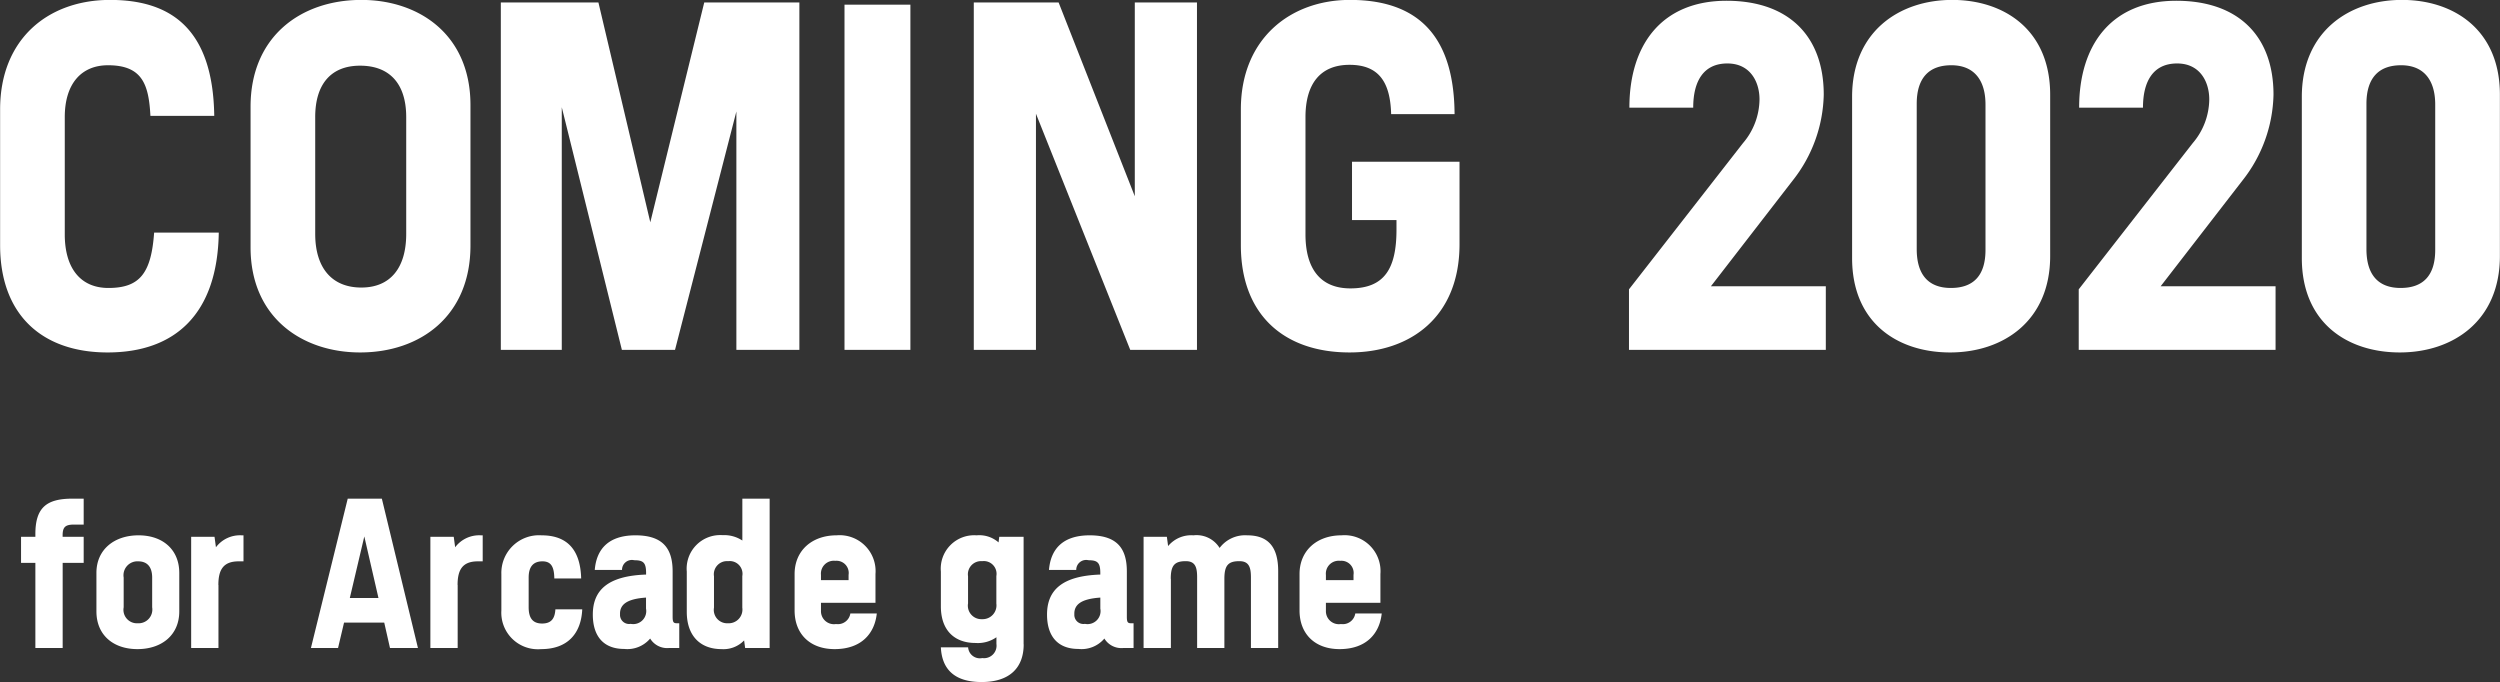
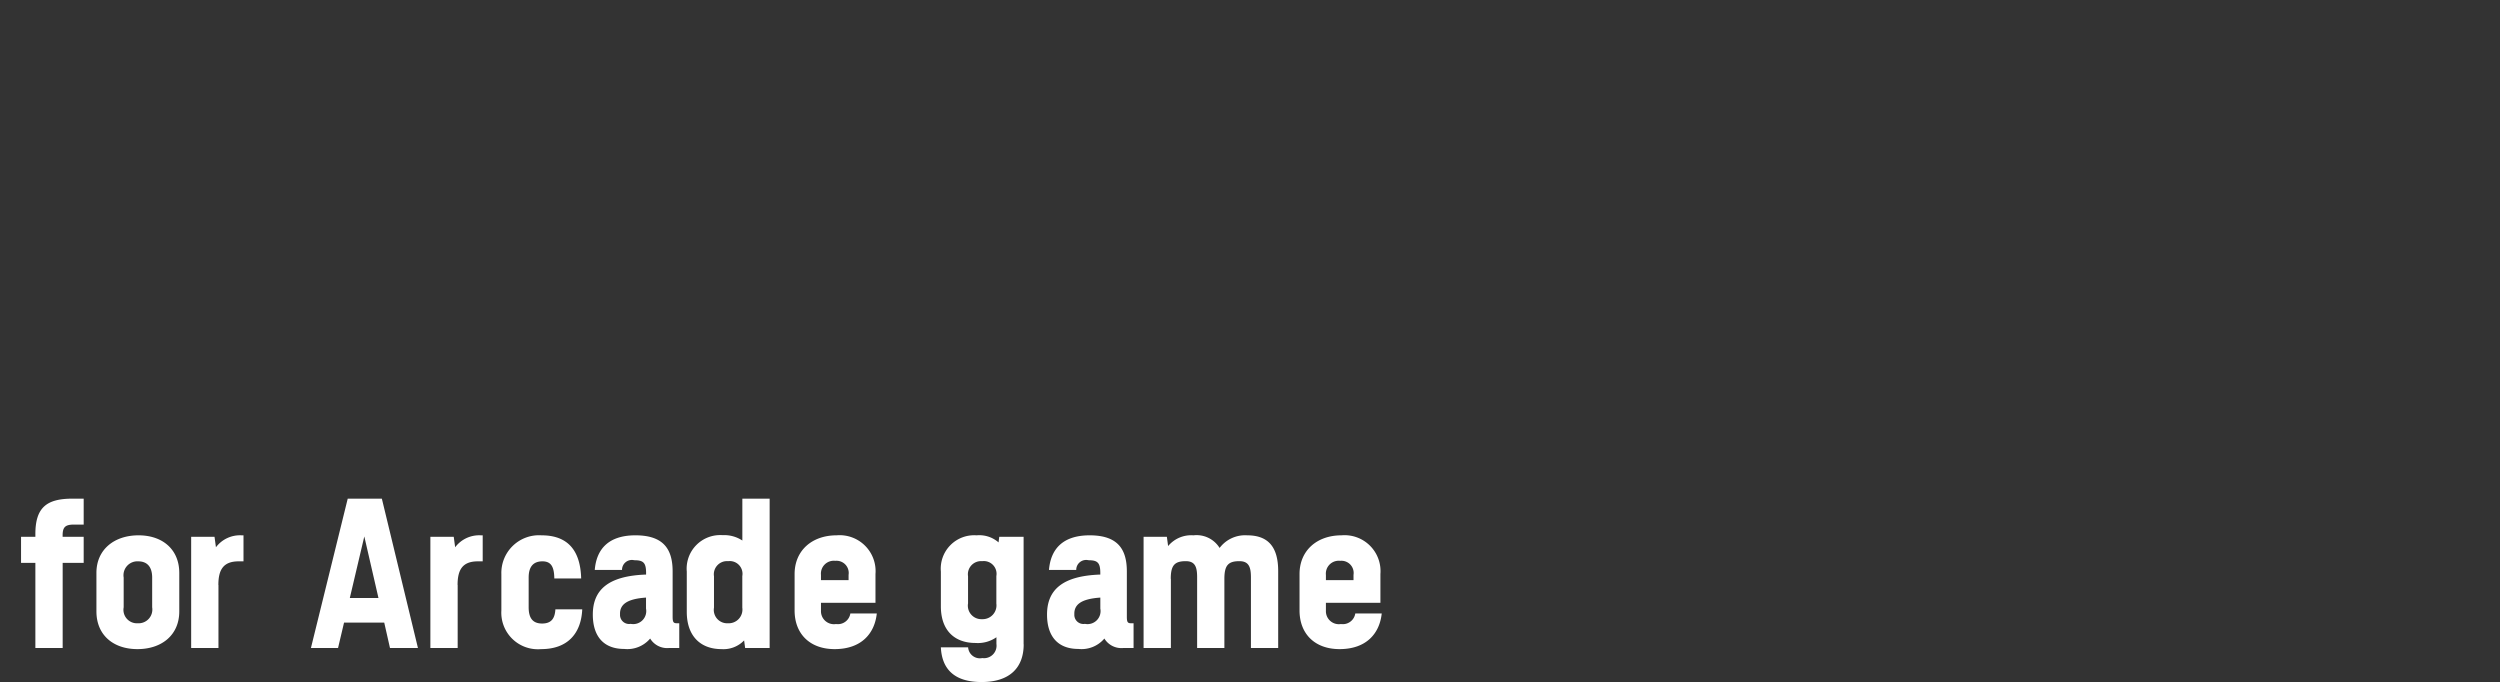
<svg xmlns="http://www.w3.org/2000/svg" height="79.97" viewBox="0 0 293.093 79.97" width="293.093">
  <rect x="0" y="0" width="293.093" height="79.97" fill="#333333" stroke="none" />
  <g fill="#fff" fill-rule="evenodd" transform="translate(-19.469 -1602.72)">
-     <path d="m37.539 1629.99c-.338 4.77-1.69 6.49-5.359 6.49-3.283 0-5.117-2.33-5.117-6.28v-13.75c0-3.9 1.931-6.08 5.069-6.08 4.007 0 4.779 2.23 4.972 5.93h7.483c-.145-10.24-5.117-13.59-12.214-13.59-7.242 0-12.89 4.56-12.89 12.83v15.92c0 8.22 4.973 12.58 12.6 12.58 7.917 0 12.89-4.51 13.035-14.05zm24.292-27.28c-7.048 0-12.986 4.26-12.986 12.52v16.49c0 8.26 6.083 12.32 12.842 12.32 7.048 0 12.938-4.26 12.938-12.53v-16.48c-.002-8.26-6.036-12.32-12.795-12.32zm-.145 7.71c3.428 0 5.407 2.08 5.407 6.03v13.69c0 3.96-1.835 6.29-5.262 6.29-3.476 0-5.407-2.33-5.407-6.29v-13.69c-.001-3.9 1.882-6.03 5.261-6.03zm27.941-7.41h-11.442v40.73h7.145v-28.45l7.048 28.45h6.228l7.194-27.95v27.95h7.386v-40.73h-11.153l-6.324 25.77zm36.575 40.73v-40.47h-7.725v40.47h7.723zm7.43 0h7.29v-27.69l11.055 27.69h7.823v-40.73h-7.29v22.72l-8.931-22.72h-9.945v40.73zm44.344-22.06v6.84h5.214v1.12c0 4.56-1.4 6.89-5.407 6.89-3.572 0-5.262-2.38-5.262-6.33v-13.75c0-3.9 1.738-6.13 5.166-6.13s4.779 2.02 4.876 5.78h7.437c-.048-8.42-3.621-13.39-12.262-13.39-7 0-12.793 4.56-12.793 12.83v15.92c0 8.22 5.117 12.58 12.745 12.58 7.193 0 12.89-4.21 12.89-12.68v-9.68h-12.6zm55.547 14.6h-13.47l9.606-12.42a16.756 16.756 0 0 0 3.621-10.04c0-6.9-4.152-11.01-11.393-11.01-7.531 0-11.393 5.07-11.393 12.53h7.483c0-3.1 1.207-5.18 4.007-5.18 2.7 0 3.765 2.18 3.765 4.21a8 8 0 0 1 -1.931 5.12l-13.372 17.15v7.1h23.076v-7.46zm14.813-33.57c-6.179 0-11.731 3.7-11.731 11.36v18.91c0 7.61 5.359 11.06 11.49 11.06 6.179 0 11.731-3.65 11.731-11.31v-18.91c-.001-7.61-5.408-11.11-11.491-11.11zm-.1 7.66c2.655 0 4.007 1.72 4.007 4.61v17.04c0 3.04-1.448 4.46-4.055 4.46s-4.007-1.52-4.007-4.56v-17.04c.003-3.04 1.451-4.51 4.058-4.51zm38.011 25.91h-13.467l9.607-12.42a16.756 16.756 0 0 0 3.621-10.04c0-6.9-4.152-11.01-11.393-11.01-7.531 0-11.393 5.07-11.393 12.53h7.483c0-3.1 1.206-5.18 4.006-5.18 2.7 0 3.766 2.18 3.766 4.21a8 8 0 0 1 -1.931 5.12l-13.373 17.15v7.1h23.077v-7.46zm14.813-33.57c-6.179 0-11.731 3.7-11.731 11.36v18.91c0 7.61 5.359 11.06 11.49 11.06 6.179 0 11.731-3.65 11.731-11.31v-18.91c.003-7.61-5.404-11.11-11.487-11.11zm-.1 7.66c2.655 0 4.007 1.72 4.007 4.61v17.04c0 3.04-1.449 4.46-4.055 4.46s-4.007-1.52-4.007-4.56v-17.04c.007-3.04 1.455-4.51 4.062-4.51z" />
    <path d="m29.28 1668.71v-3.06h-2.469v-.17c0-.96.311-1.26 1.328-1.26h1.141v-3.04h-1.307c-3.008 0-4.357 1.01-4.357 4.15v.32h-1.68v3.06h1.68v9.98h3.2v-9.98zm6.432-3.23c-2.842 0-4.938 1.66-4.938 4.4v4.52c0 2.75 1.95 4.42 4.813 4.42 2.842 0 4.9-1.65 4.9-4.42v-4.52c-.003-2.72-1.932-4.4-4.775-4.4zm-.042 3.05c1.037 0 1.639.63 1.639 1.9v3.49a1.612 1.612 0 0 1 -1.681 1.87 1.581 1.581 0 0 1 -1.66-1.87v-3.49a1.632 1.632 0 0 1 1.703-1.9zm9.4 2.77c0-1.79.581-2.77 2.386-2.77h.56v-3.05h-.223a3.522 3.522 0 0 0 -3.008 1.4l-.166-1.23h-2.739v13.04h3.2v-7.39zm20.12 7.39h3.278l-4.232-17.51h-4l-4.315 17.51h3.179l.705-2.98h4.71zm-4.71-5.86 1.7-7.22 1.66 7.22h-3.354zm12.634-1.53c0-1.79.581-2.77 2.386-2.77h.56v-3.05h-.222a3.522 3.522 0 0 0 -3.008 1.4l-.166-1.23h-2.739v13.04h3.2v-7.39zm14.49-.76c-.083-3.18-1.473-5.06-4.647-5.06a4.414 4.414 0 0 0 -4.709 4.54v4.27a4.288 4.288 0 0 0 4.668 4.53c3.133 0 4.689-1.87 4.813-4.66h-3.148c-.062 1.07-.477 1.66-1.556 1.66-1.1 0-1.577-.64-1.577-1.9v-3.49c0-1.24.519-1.9 1.618-1.9 1.079 0 1.369.74 1.39 2.01h3.154zm10.3 8.15h1.2v-2.9h-.237c-.415 0-.54-.08-.54-.76v-5.32c0-2.64-1.1-4.23-4.357-4.23-3.278 0-4.585 1.74-4.772 4.06h3.195a1.159 1.159 0 0 1 1.432-1.14c1.037 0 1.39.26 1.39 1.48v.2c-4.461.15-6.245 1.81-6.245 4.69 0 2.57 1.286 4.03 3.672 4.03a3.5 3.5 0 0 0 3.05-1.22 2.331 2.331 0 0 0 2.221 1.11zm-5.747-4.01c0-1 .664-1.74 3.05-1.9v1.29a1.529 1.529 0 0 1 -1.8 1.79 1.066 1.066 0 0 1 -1.241-1.18zm14.67 4.01h2.873v-17.51h-3.2v4.91a3.859 3.859 0 0 0 -2.324-.63 3.935 3.935 0 0 0 -4.191 4.27v4.73c0 2.77 1.556 4.36 4.067 4.36a3.35 3.35 0 0 0 2.655-1.02zm-2.013-2.9a1.567 1.567 0 0 1 -1.639-1.83v-3.68a1.542 1.542 0 0 1 1.66-1.77 1.494 1.494 0 0 1 1.66 1.75v3.7a1.609 1.609 0 0 1 -1.672 1.83zm17.439-1.15h-3.091a1.479 1.479 0 0 1 -1.681 1.24 1.521 1.521 0 0 1 -1.763-1.55v-.94h6.39v-3.37a4.215 4.215 0 0 0 -4.565-4.54c-2.883 0-4.917 1.79-4.917 4.54v4.27c0 2.75 1.8 4.53 4.689 4.53 3.142 0 4.698-1.83 4.947-4.18zm-6.535-4.52a1.51 1.51 0 0 1 1.68-1.65 1.431 1.431 0 0 1 1.556 1.65v.61h-3.236zm23.756 8.14v-12.61h-2.854l-.083.66a3.434 3.434 0 0 0 -2.573-.83 3.919 3.919 0 0 0 -4.19 4.25v4.08c0 2.77 1.556 4.29 4.066 4.29a3.8 3.8 0 0 0 2.448-.67v.78a1.468 1.468 0 0 1 -1.66 1.66 1.381 1.381 0 0 1 -1.659-1.26h-3.195c.124 2.61 1.639 4.07 4.771 4.07 3.32 0 4.938-1.7 4.938-4.42zm-4.875-2.95a1.583 1.583 0 0 1 -1.639-1.85v-3.18a1.542 1.542 0 0 1 1.659-1.77 1.494 1.494 0 0 1 1.66 1.75v3.22a1.618 1.618 0 0 1 -1.671 1.83zm16.567 3.38h1.2v-2.9h-.249c-.415 0-.539-.08-.539-.76v-5.32c0-2.64-1.1-4.23-4.357-4.23-3.278 0-4.585 1.74-4.772 4.06h3.195a1.159 1.159 0 0 1 1.432-1.14c1.037 0 1.39.26 1.39 1.48v.2c-4.461.15-6.245 1.81-6.245 4.69 0 2.57 1.286 4.03 3.672 4.03a3.5 3.5 0 0 0 3.05-1.22 2.331 2.331 0 0 0 2.232 1.11zm-5.747-4.01c0-1 .664-1.74 3.05-1.9v1.29a1.529 1.529 0 0 1 -1.805 1.79 1.066 1.066 0 0 1 -1.236-1.18zm11.307-4.1c0-1.59.456-2.07 1.763-2.07 1.141 0 1.328.76 1.328 1.9v8.28h3.195v-8.11c0-1.59.456-2.07 1.764-2.07 1.141 0 1.348.76 1.348 1.9v8.28h3.195v-9.02c0-2.79-1.141-4.19-3.631-4.19a3.737 3.737 0 0 0 -3.236 1.48 3.174 3.174 0 0 0 -3.071-1.48 3.515 3.515 0 0 0 -2.966 1.26l-.146-1.09h-2.729v13.04h3.2v-8.11zm24.724 4.06h-3.091a1.479 1.479 0 0 1 -1.681 1.24 1.521 1.521 0 0 1 -1.763-1.55v-.94h6.39v-3.37a4.215 4.215 0 0 0 -4.565-4.54c-2.883 0-4.917 1.79-4.917 4.54v4.27c0 2.75 1.805 4.53 4.689 4.53 3.142 0 4.698-1.83 4.947-4.18zm-6.535-4.52a1.51 1.51 0 0 1 1.68-1.65 1.431 1.431 0 0 1 1.556 1.65v.61h-3.236z" />
  </g>
</svg>